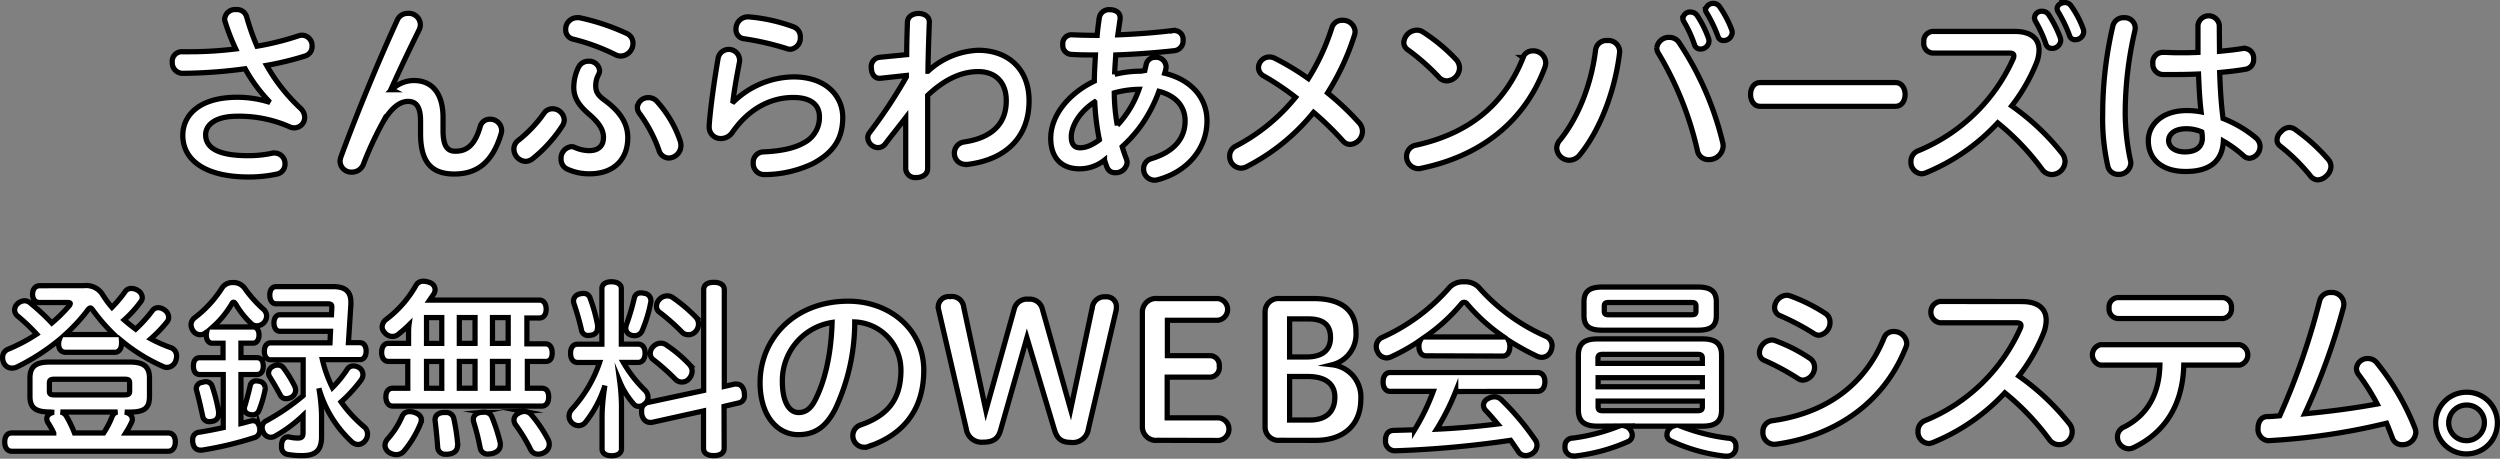
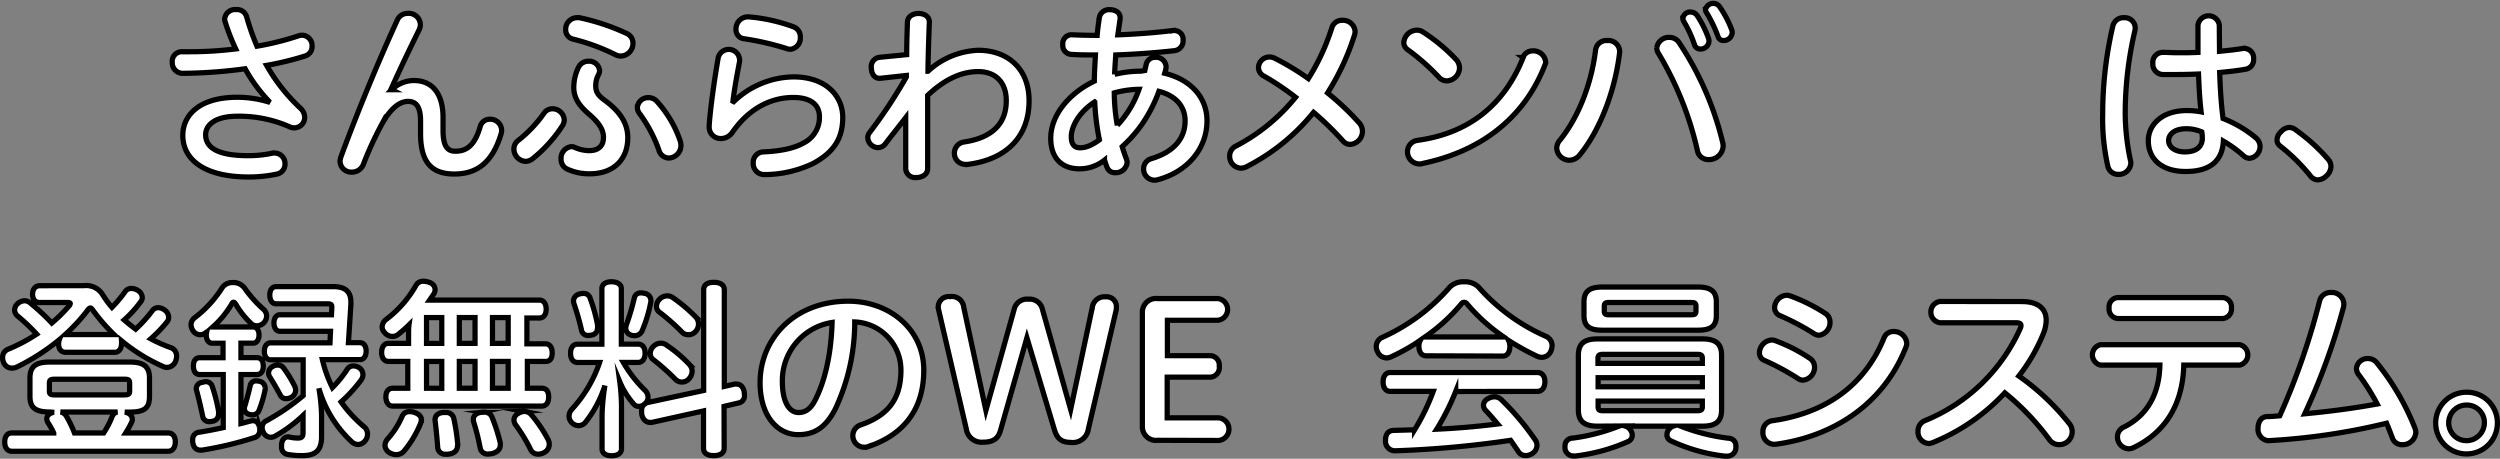
<svg xmlns="http://www.w3.org/2000/svg" viewBox="0 0 477.28 87.58">
  <rect x="0" y="0" width="477.28" height="87.58" fill="#808080" stroke="none" />
  <defs>
    <style>.cls-1{fill:#fff;stroke:#000;stroke-miterlimit:10;}</style>
  </defs>
  <g id="レイヤー_2" data-name="レイヤー 2">
    <g id="レイヤー_1-2" data-name="レイヤー 1">
      <path class="cls-1" d="M51.27,19.25a30.12,30.12,0,0,1-4.47-6.12,93.14,93.14,0,0,1-12,.87,2,2,0,0,1-1.91-2.12,1.83,1.83,0,0,1,2-2h1.37a73.06,73.06,0,0,0,8.74-.54A40.88,40.88,0,0,1,43,4.21a1.64,1.64,0,0,1-.11-.58,2,2,0,0,1,2.23-1.8,1.9,1.9,0,0,1,1.94,1.3,47.77,47.77,0,0,0,2,5.69,53.46,53.46,0,0,0,8-2,2.29,2.29,0,0,1,.68-.1,2,2,0,0,1,1.84,2.12,1.87,1.87,0,0,1-1.3,1.84,57.11,57.11,0,0,1-7.38,1.8,34.44,34.44,0,0,0,6.48,8.2,2.47,2.47,0,0,1,.79,1.73,2,2,0,0,1-2,2,2.24,2.24,0,0,1-.93-.22,23.77,23.77,0,0,0-9.9-2c-4.46,0-6.08,1.8-6.08,3.53,0,2.3,2,4,8.09,4a22,22,0,0,0,4.76-.5,1.53,1.53,0,0,1,.43,0,2,2,0,0,1,1.87,2.09,1.93,1.93,0,0,1-1.62,1.94,25.69,25.69,0,0,1-5.33.54c-8.46,0-12.56-3.34-12.56-7.95,0-3.89,3.2-7.27,10.4-7.27a20.45,20.45,0,0,1,5.87.86Z" />
      <path class="cls-1" d="M80.29,23.11c0-2.63-.76-3.75-2.38-3.75s-3.31,1.3-5,4.32a66,66,0,0,0-3.53,7.67,2.32,2.32,0,0,1-2.2,1.51,2.14,2.14,0,0,1-2.26-2.05,2.77,2.77,0,0,1,.18-.9c3.23-8.75,7.12-18.14,10.76-26.1a2.14,2.14,0,0,1,2-1.26A2.22,2.22,0,0,1,80.25,4.6,2.31,2.31,0,0,1,80,5.72c-2,4.07-3.74,7.7-5.36,11.34l.14.07A6.16,6.16,0,0,1,79,15.37c3.46,0,5.58,2.41,5.58,7.05v2.45c0,3.13.9,4,2.34,4,2.09,0,3.67-1,4.75-4.67a1.88,1.88,0,0,1,1.87-1.44,2.18,2.18,0,0,1,2.23,2.08,2.55,2.55,0,0,1-.1.69C94,31.1,91,33.22,86.73,33.22s-6.44-2.16-6.44-7.74Z" />
      <path class="cls-1" d="M103.9,21.56a1.91,1.91,0,0,1,1.55-.79,2.25,2.25,0,0,1,2.27,2.12,2.11,2.11,0,0,1-.4,1.19,26.2,26.2,0,0,1-5.68,6.26,2.26,2.26,0,0,1-1.3.47,2.37,2.37,0,0,1-2.23-2.38,2,2,0,0,1,.83-1.62A24.68,24.68,0,0,0,103.9,21.56Zm9.83-5.22c0,1.15.36,1.83,1.76,2.84,3.17,2.34,4.36,4.61,4.36,7.13,0,4.17-2.74,6.87-7.24,6.87a10,10,0,0,1-4.24-.86,2.07,2.07,0,0,1-1.26-2A2.23,2.23,0,0,1,109.05,28a1.54,1.54,0,0,1,.76.18,7,7,0,0,0,2.7.58c1.69,0,2.7-.87,2.7-2.52,0-1.3-.62-2.59-2.67-4.36s-3-3.2-3-5.25a8.81,8.81,0,0,1,.87-3.71,2.08,2.08,0,0,1,1.9-1.23,2,2,0,0,1,2.16,1.77,1.8,1.8,0,0,1-.21.79A4.39,4.39,0,0,0,113.73,16.34ZM108,5.65a2.18,2.18,0,0,1,2.12-2.27,2,2,0,0,1,.5,0,42.11,42.11,0,0,1,9,3,2,2,0,0,1,1.22,1.87,2.4,2.4,0,0,1-2.3,2.45,2.31,2.31,0,0,1-1.12-.29,39,39,0,0,0-8.06-2.95A1.79,1.79,0,0,1,108,5.65Zm13.68,14.86a2.06,2.06,0,0,1,2.12-1.87,2.13,2.13,0,0,1,1.55.65A21.57,21.57,0,0,1,129.89,27a3.33,3.33,0,0,1,.11.79,2.4,2.4,0,0,1-2.34,2.38,2,2,0,0,1-1.87-1.52,26.94,26.94,0,0,0-3.71-7A1.76,1.76,0,0,1,121.69,20.51Z" />
      <path class="cls-1" d="M140.08,19.4a16.75,16.75,0,0,1,11.41-4.72c6.19,0,9.4,3.64,9.4,7.74s-1.8,6.73-5.72,8.82A21.67,21.67,0,0,1,146,33.33h-.11a2.1,2.1,0,0,1-2.09-2.23A2,2,0,0,1,145.7,29c3.42-.14,6-.72,7.74-1.72a5.44,5.44,0,0,0,3-5c0-2.05-1.37-3.67-5-3.67-4.35,0-8.49,2.16-11.62,6.65a2.64,2.64,0,0,1-2.16,1.19,2.18,2.18,0,0,1-2.27-2.23V24c.22-3.31,1-8.82,1.73-13a2.07,2.07,0,0,1,4.07.32,1.64,1.64,0,0,1,0,.44c-.61,3.2-1,5.4-1.26,7.56ZM151.46,5.11a2,2,0,0,1,1.33,2,2.14,2.14,0,0,1-1.91,2.3,1.68,1.68,0,0,1-.61-.11,52.45,52.45,0,0,0-8.21-1.9,1.74,1.74,0,0,1-1.55-1.84,2.28,2.28,0,0,1,2.24-2.34h.18A32.51,32.51,0,0,1,151.46,5.11Z" />
      <path class="cls-1" d="M173.1,10.43c0-2.12.07-4.17.14-6.19.07-2.26,4.25-2.19,4.18,0-.11,3-.22,6.15-.26,9.36a14.94,14.94,0,0,1,9.58-4c5.54,0,9.72,3.39,9.72,9.65,0,6.69-4.14,11.16-11.67,12.13a1.85,1.85,0,0,1-.39,0,2.1,2.1,0,0,1-2.2-2.12,2.15,2.15,0,0,1,1.91-2.16c5.65-.86,8-3.78,8-7.88,0-3.46-2-5.55-5.36-5.55-3.13,0-6.34,1.41-9.65,4.54,0,2.41,0,4.79,0,7.13s0,4.68,0,6.87c0,1.12-1.11,1.69-2.19,1.69a1.8,1.8,0,0,1-2-1.69c0-3.09,0-6.41,0-9.75-1.44,1.87-3,3.81-3.89,5a1.75,1.75,0,0,1-1.41.72,2,2,0,0,1-1.94-1.9,1.58,1.58,0,0,1,.36-1,92.93,92.93,0,0,0,7-10.58v-.29l-5,.54h-.15c-1,0-1.54-1-1.54-2a1.8,1.8,0,0,1,1.47-2Z" />
      <path class="cls-1" d="M218.56,13.46c.07-.36.18-.72.25-1.12a1.74,1.74,0,0,1,1.8-1.4,1.89,1.89,0,0,1,2,1.69,1.2,1.2,0,0,1,0,.36,9.91,9.91,0,0,1-.25,1c5.26,1.29,8.07,4.86,8.07,9.07,0,5.33-3.75,9.72-9.33,11.23a2.3,2.3,0,0,1-.68.11,2.1,2.1,0,0,1-2.09-2.16,2,2,0,0,1,1.48-1.95c4.5-1.36,6.44-4,6.44-7.23,0-2.56-1.58-4.75-5-5.62a27.35,27.35,0,0,1-3.53,6.7A26.21,26.21,0,0,1,214.24,28c.26.87.54,1.66.83,2.42a2.05,2.05,0,0,1,.11.64,2.18,2.18,0,0,1-2.27,1.91,1.57,1.57,0,0,1-1.55-1c-.18-.43-.32-.9-.5-1.4a7.63,7.63,0,0,1-4.75,1.66c-3.49,0-5.51-2.13-5.51-5.84,0-4.31,3.38-8.53,8.32-10.9,0-1.69.14-3.35.21-5-1.58,0-3.13,0-4.64-.11a1.71,1.71,0,0,1-1.59-1.87,1.69,1.69,0,0,1,1.59-1.87h.11c1.58.07,3.2.11,4.86.11.1-1.16.25-2.31.43-3.46a1.87,1.87,0,0,1,2-1.44c1,0,1.95.5,1.95,1.51a.73.73,0,0,1,0,.29c-.14,1-.29,2-.43,3,3.71-.14,7.38-.43,10.51-.82a.64.64,0,0,1,.29,0,1.67,1.67,0,0,1,1.65,1.84,1.86,1.86,0,0,1-1.62,2c-3.45.39-7.3.68-11.23.82-.07,1.23-.18,2.45-.21,3.71a20.44,20.44,0,0,1,5-.61Zm-9.57,6c-3,1.94-4.47,4.72-4.47,6.66,0,1.47.65,2.09,1.62,2.09s2-.26,3.75-1.51A44.91,44.91,0,0,1,209,19.47Zm4.32,4.46a19.33,19.33,0,0,0,4.14-6.87,19,19,0,0,0-4.72.68A36,36,0,0,0,213.31,23.93Z" />
      <path class="cls-1" d="M259.49,23.46a2.45,2.45,0,0,1,.62,1.62,2.52,2.52,0,0,1-2.34,2.49,1.87,1.87,0,0,1-1.44-.72,57.69,57.69,0,0,0-5.55-5.4A39.74,39.74,0,0,1,238,31.82a2.4,2.4,0,0,1-1.12.28,2.23,2.23,0,0,1-2.12-2.3A2.1,2.1,0,0,1,236,27.86a36.06,36.06,0,0,0,11.34-9.29,51.52,51.52,0,0,0-6.08-4.07,1.83,1.83,0,0,1-1-1.62,2.09,2.09,0,0,1,2.08-2,2.31,2.31,0,0,1,1.12.29A50.49,50.49,0,0,1,249.78,15a42.17,42.17,0,0,0,4.46-9.61,2,2,0,0,1,2.05-1.51A2.29,2.29,0,0,1,258.7,6a2.2,2.2,0,0,1-.11.69,47.23,47.23,0,0,1-5.14,11.05A52.44,52.44,0,0,1,259.49,23.46Z" />
-       <path class="cls-1" d="M278,11.37a2.43,2.43,0,0,1,.64,1.62,2.54,2.54,0,0,1-2.41,2.45,2.07,2.07,0,0,1-1.58-.76,41.9,41.9,0,0,0-5.83-5.14A1.72,1.72,0,0,1,268,8.1a2.56,2.56,0,0,1,2.48-2.34,2.08,2.08,0,0,1,1.08.28A34.15,34.15,0,0,1,278,11.37Zm12.74-.4a2,2,0,0,1,1.87-1.26A2.37,2.37,0,0,1,295.1,12a2.77,2.77,0,0,1-.18.9c-4.07,10.87-12.85,17-23.58,19.22a1.34,1.34,0,0,1-.54.08,2.31,2.31,0,0,1-2.27-2.38,2.18,2.18,0,0,1,1.88-2.12C280.34,25.48,287.18,20.08,290.78,11Z" />
+       <path class="cls-1" d="M278,11.37a2.43,2.43,0,0,1,.64,1.62,2.54,2.54,0,0,1-2.41,2.45,2.07,2.07,0,0,1-1.58-.76,41.9,41.9,0,0,0-5.83-5.14A1.72,1.72,0,0,1,268,8.1a2.56,2.56,0,0,1,2.48-2.34,2.08,2.08,0,0,1,1.08.28A34.15,34.15,0,0,1,278,11.37Zm12.74-.4a2,2,0,0,1,1.87-1.26A2.37,2.37,0,0,1,295.1,12c-4.07,10.87-12.85,17-23.58,19.22a1.34,1.34,0,0,1-.54.08,2.31,2.31,0,0,1-2.27-2.38,2.18,2.18,0,0,1,1.88-2.12C280.34,25.48,287.18,20.08,290.78,11Z" />
      <path class="cls-1" d="M304.61,9.57a2.08,2.08,0,0,1,2.23-1.83,2.16,2.16,0,0,1,2.37,2V10c-.9,7.56-3.85,14.94-7.56,19.51a2.64,2.64,0,0,1-2,1.08,2.43,2.43,0,0,1-2.45-2.3,2.36,2.36,0,0,1,.62-1.55C301.15,22.64,303.78,16.37,304.61,9.57Zm11.69-.43a2.31,2.31,0,0,1,2.42-2,2.16,2.16,0,0,1,1.8.94,59.45,59.45,0,0,1,8.38,19.19,3.46,3.46,0,0,1,.07.61,2.7,2.7,0,0,1-2.77,2.59,2.11,2.11,0,0,1-2.16-1.8,63.14,63.14,0,0,0-7.41-18.47A2,2,0,0,1,316.3,9.14Zm5-5.65a1.34,1.34,0,0,1,1.44-1.19,1.54,1.54,0,0,1,1.23.61,20.29,20.29,0,0,1,2.23,4.47,2.87,2.87,0,0,1,.07.5,1.61,1.61,0,0,1-1.62,1.48,1.15,1.15,0,0,1-1.15-.83,23.15,23.15,0,0,0-2-4.36A1.32,1.32,0,0,1,321.27,3.49Zm4.32-1.69a1.49,1.49,0,0,1,2.63-.58,20.28,20.28,0,0,1,2.37,4.5,2.57,2.57,0,0,1,.08.5,1.63,1.63,0,0,1-1.62,1.52A1.06,1.06,0,0,1,328,7a26.16,26.16,0,0,0-2.19-4.57A1.11,1.11,0,0,1,325.59,1.8Z" />
-       <path class="cls-1" d="M361.88,15.76c1.22,0,1.83,1.12,1.83,2.27s-.61,2.27-1.83,2.27H336c-1.19,0-1.8-1.15-1.8-2.27s.61-2.27,1.8-2.27Z" />
-       <path class="cls-1" d="M384.63,6c3.06,0,4.65,1.33,4.65,3.56a7,7,0,0,1-.58,2.66,33.94,33.94,0,0,1-4.64,8,45.75,45.75,0,0,1,9.57,9,2.61,2.61,0,0,1,.61,1.62,2.56,2.56,0,0,1-2.52,2.48,2.28,2.28,0,0,1-1.87-1,47.81,47.81,0,0,0-8.46-8.86,38.63,38.63,0,0,1-13.75,9.54,2.39,2.39,0,0,1-.82.18,2.21,2.21,0,0,1-2-2.34,2.14,2.14,0,0,1,1.26-2,34,34,0,0,0,18.25-17.6,1.4,1.4,0,0,0,.14-.57c0-.4-.28-.54-.93-.54H369A1.84,1.84,0,0,1,367.28,8,1.82,1.82,0,0,1,369,6Zm3.78-2.67a1.36,1.36,0,0,1,1.44-1.18,1.49,1.49,0,0,1,1.23.61,21.65,21.65,0,0,1,2.26,4.46,2.55,2.55,0,0,1,.08.51,1.63,1.63,0,0,1-1.66,1.51,1.18,1.18,0,0,1-1.19-.87,23,23,0,0,0-2-4.35A1.73,1.73,0,0,1,388.41,3.34Zm4.32-1.69c0-.65.72-1.15,1.48-1.15a1.39,1.39,0,0,1,1.15.58,18.77,18.77,0,0,1,2.38,4.53,3,3,0,0,1,.07.51,1.61,1.61,0,0,1-1.62,1.47,1.06,1.06,0,0,1-1.08-.76,25.49,25.49,0,0,0-2.2-4.57A1.4,1.4,0,0,1,392.73,1.65Z" />
      <path class="cls-1" d="M405.48,3.38a2,2,0,0,1,2.16,1.94,3.83,3.83,0,0,1-.07.58,69.23,69.23,0,0,0-1.84,15.73,43.75,43.75,0,0,0,1,9,2.49,2.49,0,0,1,.07.5,2.28,2.28,0,0,1-2.37,2.16,2,2,0,0,1-2-1.47,41.16,41.16,0,0,1-1-10.15A73.84,73.84,0,0,1,403.36,5,2.06,2.06,0,0,1,405.48,3.38Zm18.25,6.41c1.69-.15,3.24-.33,4.46-.54a1.11,1.11,0,0,1,.36,0,1.82,1.82,0,0,1,1.69,2,1.83,1.83,0,0,1-1.4,1.94c-1.33.25-3.13.47-5.08.65.11,2.95.26,5.87.65,8.78a22.82,22.82,0,0,1,6.23,3.67,2.18,2.18,0,0,1,.83,1.66,2.25,2.25,0,0,1-2,2.27,1.76,1.76,0,0,1-1.19-.51,22.92,22.92,0,0,0-3.81-2.77c-.22,4.07-2.88,5.8-7.2,5.8s-7.13-2.16-7.13-5.91c0-2.91,2.52-5.72,7.35-5.72a14.52,14.52,0,0,1,2.73.25c-.29-2.41-.39-4.82-.5-7.23-1.55.07-3.13.1-4.57.1-.8,0-1.55,0-2.24,0A2,2,0,0,1,411,12.09,1.91,1.91,0,0,1,413,10c.86,0,1.8.07,2.81.07,1.22,0,2.52,0,3.81-.07V4.82a2.05,2.05,0,0,1,4.07,0Zm-6.34,14.79c-2.34,0-3.38,1.12-3.38,2.27S415.16,29,417.14,29s3.31-.86,3.31-2.63a6,6,0,0,0-.1-1.18A7.47,7.47,0,0,0,417.39,24.58Z" />
      <path class="cls-1" d="M437.05,24.33a2,2,0,0,1,1.23.47,35.08,35.08,0,0,1,6.19,5.61,2.13,2.13,0,0,1,.54,1.37,2.52,2.52,0,0,1-.87,1.8,2.49,2.49,0,0,1-1.65.76,1.85,1.85,0,0,1-1.44-.8,35.14,35.14,0,0,0-5.73-5.65,1.44,1.44,0,0,1-.61-1.18,2.15,2.15,0,0,1,.76-1.55A2.21,2.21,0,0,1,437.05,24.33Z" />
      <path class="cls-1" d="M16,54.54a3.67,3.67,0,0,1,3.6,1.73,18.63,18.63,0,0,0,1.77,2.41,24.75,24.75,0,0,0,2.52-3,1.39,1.39,0,0,1,1.22-.61,2.31,2.31,0,0,1,1.22.39,1.63,1.63,0,0,1,.83,1.34,1.18,1.18,0,0,1-.29.79,21.88,21.88,0,0,1-3.16,3.49c.68.61,1.44,1.19,2.19,1.76a26.07,26.07,0,0,0,3.21-3.56,1.31,1.31,0,0,1,1.08-.54,2.11,2.11,0,0,1,1.22.43,1.76,1.76,0,0,1,.79,1.41,1.36,1.36,0,0,1-.25.79,24.57,24.57,0,0,1-3.17,3.31,26.89,26.89,0,0,0,3.93,1.73,1.65,1.65,0,0,1,1,1.62,2.49,2.49,0,0,1-.18.9,1.81,1.81,0,0,1-1.69,1.22A1.84,1.84,0,0,1,31.2,70a33.89,33.89,0,0,1-8-4.94,3.82,3.82,0,0,1,0,.58c0,.9-.5,1.62-1.29,1.62H12.56c-.87,0-1.37-.61-1.37-1.58a2.26,2.26,0,0,1,.14-.83,41.52,41.52,0,0,1-8.17,5.25,2.55,2.55,0,0,1-.86.18,1.71,1.71,0,0,1-1.58-1,2.28,2.28,0,0,1-.22-1,1.65,1.65,0,0,1,1-1.59A32.08,32.08,0,0,0,7,63.79a36.24,36.24,0,0,0-3.71-3.52,1.55,1.55,0,0,1-.5-1.08A1.63,1.63,0,0,1,3.34,58a2.05,2.05,0,0,1,1.34-.58,1.66,1.66,0,0,1,1.11.44,41.85,41.85,0,0,1,4.1,3.81,28.91,28.91,0,0,0,3.24-3.2,1.08,1.08,0,0,0,.29-.51c0-.14-.18-.21-.46-.21H7.52c-.76,0-1.3-.61-1.3-1.55s.47-1.66,1.41-1.66ZM9.64,78.66c-2.84,0-3.92-.75-3.92-3V72.18c0-2.23,1.11-3.06,3.78-3.06H24.76c2.66,0,3.78.83,3.78,3.06v3.49c0,2.24-.94,3-3.78,3h-.93c.93.18,1.43.76,1.43,1.37a1.27,1.27,0,0,1-.1.5A18.45,18.45,0,0,1,24,82.66h8.1c.86,0,1.37.64,1.37,1.69s-.51,1.8-1.37,1.8H2.26c-.9,0-1.36-.76-1.36-1.77s.46-1.72,1.36-1.72h8a16.62,16.62,0,0,0-1.12-2,1.51,1.51,0,0,1-.21-.72c0-.54.43-1,1.26-1.22l.18,0Zm14.11-3.27c.76,0,1-.15,1-.72V73.15c0-.61-.22-.75-1-.75H10.43c-.75,0-1,.14-1,.75v1.52c0,.57.22.72,1,.72Zm-12.2,3.27a1.66,1.66,0,0,1,1.08.72,21.46,21.46,0,0,1,1.58,3.28h5.58a17.94,17.94,0,0,0,1.66-3.21,1.29,1.29,0,0,1,1-.79ZM21.77,63.87a35.38,35.38,0,0,1-4.14-4.79c-.14-.18-.28-.29-.39-.29s-.25.11-.4.29a33.86,33.86,0,0,1-4.39,4.79h9.32Z" />
      <path class="cls-1" d="M40.5,65.52c-.69,0-1.12-.64-1.12-1.55a3.29,3.29,0,0,1,.07-.57c-.07,0-.14.11-.21.14a1.53,1.53,0,0,1-1,.36,1.68,1.68,0,0,1-1.37-.72,2.23,2.23,0,0,1-.4-1.18,1.76,1.76,0,0,1,.69-1.34,21.66,21.66,0,0,0,5.25-5.72,2.38,2.38,0,0,1,2.06-1A2.65,2.65,0,0,1,46.69,55a23,23,0,0,0,3.56,4,1.76,1.76,0,0,1,.65,1.33,1.9,1.9,0,0,1-.54,1.3,1.88,1.88,0,0,1-1.33.57,1.53,1.53,0,0,1-1-.36,16.45,16.45,0,0,1-3-3.74c-.18-.25-.29-.4-.44-.4s-.25.11-.39.4a18.36,18.36,0,0,1-3.57,4.32h7.71c.68,0,1.11.65,1.11,1.54s-.43,1.55-1.11,1.55H46v2.77h3c.86,0,1.26.62,1.26,1.59S49.89,71.5,49,71.5H46v9.36c.65-.15,1.23-.33,1.8-.47a2.24,2.24,0,0,1,.51-.07c.61,0,1.08.43,1.22,1.26a1.6,1.6,0,0,1,.07.54,1.45,1.45,0,0,1-1.18,1.47,66.16,66.16,0,0,1-9.83,2.34.93.93,0,0,1-.33,0c-.82,0-1.36-.54-1.47-1.59a1.08,1.08,0,0,1,0-.36,1.36,1.36,0,0,1,1.3-1.47c1.37-.22,3-.54,4.53-.87V71.5H38.19c-.86,0-1.26-.61-1.26-1.62s.4-1.59,1.26-1.59h4.39V65.52Zm-1.26,7.35a1.25,1.25,0,0,1,1.29.93,30.89,30.89,0,0,1,1.19,4.68,2.64,2.64,0,0,1,0,.54,1.34,1.34,0,0,1-1.12,1.4,2.9,2.9,0,0,1-.61.08,1.24,1.24,0,0,1-1.3-1.08c-.29-1.34-.72-3.31-1.15-4.83a1.55,1.55,0,0,1-.07-.43A1.23,1.23,0,0,1,38.62,73,2.1,2.1,0,0,1,39.24,72.87Zm11.37,1.18a1.2,1.2,0,0,1,0,.36,22.69,22.69,0,0,1-1.18,4,1.33,1.33,0,0,1-1.23.79,2.59,2.59,0,0,1-.65-.11A1.13,1.13,0,0,1,46.65,78a1.49,1.49,0,0,1,.11-.54c.32-1.08.72-2.52,1-3.81A1.12,1.12,0,0,1,49,72.72a3,3,0,0,1,.5.07A1.29,1.29,0,0,1,50.61,74.05ZM63.1,63.25H53.45c-.72,0-1.15-.68-1.15-1.58s.43-1.58,1.15-1.58h9.83l.07-1.41v-.1c0-.47-.25-.58-.9-.58H52.73c-.79,0-1.22-.68-1.22-1.66s.43-1.62,1.22-1.62H63.6c2.27,0,3.39.9,3.39,3v.39l-.47,7.31h2.16c.79,0,1.22.68,1.22,1.62s-.43,1.62-1.22,1.62H61.55A24.47,24.47,0,0,0,63.46,74a21.55,21.55,0,0,0,2.88-3.57,1.36,1.36,0,0,1,1.15-.57,1.94,1.94,0,0,1,1.05.32,1.58,1.58,0,0,1,.75,1.33,1.75,1.75,0,0,1-.32,1,28.15,28.15,0,0,1-3.85,4.22,25,25,0,0,0,4.39,4.75,1.74,1.74,0,0,1,.65,1.4,1.87,1.87,0,0,1-.51,1.33,1.71,1.71,0,0,1-1.33.65A2,2,0,0,1,67,84.2a22.22,22.22,0,0,1-6.12-10.07,36.12,36.12,0,0,1,.51,5.07v4.14c0,2.52-1,3.64-3.67,3.64a15,15,0,0,1-2.78-.22,1.39,1.39,0,0,1-1.18-1.58,1.42,1.42,0,0,1,0-.36c.07-.9.61-1.41,1.19-1.41h.18a7,7,0,0,0,1.73.22c.75,0,1-.25,1-1.08V79.31a26.82,26.82,0,0,1-5.29,3.92,1.71,1.71,0,0,1-.9.25,1.53,1.53,0,0,1-1.37-.93,2,2,0,0,1-.25-.94,1.37,1.37,0,0,1,.83-1.29,42.43,42.43,0,0,0,7-4.79V68.69H51.69c-.79,0-1.22-.68-1.22-1.62s.43-1.62,1.22-1.62H63ZM53,69.7a1.35,1.35,0,0,1,1.18.61A23.84,23.84,0,0,1,56.3,73.8a2.17,2.17,0,0,1,.14.69,1.56,1.56,0,0,1-.72,1.29,2.06,2.06,0,0,1-1.08.33,1.19,1.19,0,0,1-1.11-.65c-.62-1.15-1.37-2.45-2-3.46a1.28,1.28,0,0,1-.25-.79A1.4,1.4,0,0,1,52,70,1.88,1.88,0,0,1,53,69.7Z" />
      <path class="cls-1" d="M78,63.76c0-.58,0-1.15.08-1.73a22.72,22.72,0,0,1-2,1.76,1.74,1.74,0,0,1-1.15.44,1.92,1.92,0,0,1-1.55-.79,1.58,1.58,0,0,1-.43-1,1.93,1.93,0,0,1,.9-1.55,21,21,0,0,0,5.62-6.51,1.56,1.56,0,0,1,1.36-.69,3.37,3.37,0,0,1,1.12.22,1.5,1.5,0,0,1,1.12,1.4,1.76,1.76,0,0,1-.29.87l-.76,1.11c.94,0,1.84,0,2.77,0h18.18c.83,0,1.3.72,1.3,1.73s-.47,1.69-1.3,1.69h-2.38v4.93h3.53c.83,0,1.3.68,1.3,1.73S105,69,104.21,69h-3.53v5.12h2.74c.9,0,1.33.64,1.33,1.65s-.43,1.76-1.33,1.76H75c-.86,0-1.33-.75-1.33-1.76s.47-1.65,1.33-1.65h2.85V69H74.16c-.8,0-1.3-.68-1.3-1.72s.5-1.73,1.3-1.73H78Zm2.42,16.45a1.9,1.9,0,0,1-.11.58,20.27,20.27,0,0,1-3.17,5.32,1.94,1.94,0,0,1-1.51.69,2.65,2.65,0,0,1-1.37-.44,1.68,1.68,0,0,1-.76-1.4A1.91,1.91,0,0,1,74,83.81a15.86,15.86,0,0,0,2.77-4.32,1.45,1.45,0,0,1,1.44-.9,2.35,2.35,0,0,1,.86.14C80,79,80.46,79.56,80.46,80.21Zm3.92-14.65V60.63H81.43v4.93Zm0,8.57V69H81.43v5.12Zm3,11c0,.9-.72,1.51-1.83,1.58a1.14,1.14,0,0,1-.36,0,1.4,1.4,0,0,1-1.59-1.33c-.11-1.55-.29-3.49-.5-5.08a.39.39,0,0,1,0-.21c0-.72.58-1.26,1.51-1.33a1.92,1.92,0,0,1,.44,0,1.45,1.45,0,0,1,1.62,1.11A38,38,0,0,1,87.4,85Zm3.35-19.58V60.63h-3v4.93Zm0,8.57V69h-3v5.12Zm1.69,4.57a1.53,1.53,0,0,1,1.55.93,36.12,36.12,0,0,1,1.58,4.93,1.64,1.64,0,0,1,0,.44c0,.79-.61,1.4-1.62,1.62a5.41,5.41,0,0,1-.68.07,1.42,1.42,0,0,1-1.55-1.23,43.2,43.2,0,0,0-1.23-4.89,3,3,0,0,1-.07-.47c0-.68.47-1.15,1.26-1.33A4.85,4.85,0,0,1,92.44,78.7Zm4.64-13.14V60.63h-3v4.93Zm0,8.57V69h-3v5.12Zm3,4.42a1.81,1.81,0,0,1,1.33.54A25.94,25.94,0,0,1,104.68,84a2.09,2.09,0,0,1,.18.83,1.77,1.77,0,0,1-1,1.58,2.24,2.24,0,0,1-1.08.29,1.54,1.54,0,0,1-1.41-.75,32.57,32.57,0,0,0-3-4.94,1.74,1.74,0,0,1-.25-.82,1.44,1.44,0,0,1,.82-1.26A2.46,2.46,0,0,1,100.07,78.55Z" />
      <path class="cls-1" d="M119,69.19a24.53,24.53,0,0,0,4.14,5.33,1.89,1.89,0,0,1,.58,1.33,1.54,1.54,0,0,1-.4,1.05,1.78,1.78,0,0,1-1.36.68,1.2,1.2,0,0,1-.9-.36,15.29,15.29,0,0,1-2.74-4.35,38.94,38.94,0,0,1,.33,4.5v8.31c0,.83-.73,1.33-1.88,1.33s-1.83-.5-1.83-1.33V79.17a44.08,44.08,0,0,1,.54-5.55,21.92,21.92,0,0,1-3.71,7,1.7,1.7,0,0,1-1.33.64,1.87,1.87,0,0,1-1.26-.54,1.81,1.81,0,0,1-.54-1.26,2,2,0,0,1,.54-1.33,25.1,25.1,0,0,0,5.29-8.93H110.3c-.9,0-1.37-.68-1.37-1.76s.47-1.73,1.37-1.73h4.61V55.08c0-.79.72-1.29,1.83-1.29s1.88.5,1.88,1.29V65.7h3.2c.86,0,1.33.69,1.33,1.73s-.47,1.76-1.33,1.76Zm-4.89-6.62a1.36,1.36,0,0,1-1.19,1.4,3.53,3.53,0,0,1-.61.08A1.25,1.25,0,0,1,111,62.93a49.07,49.07,0,0,0-1.44-5,2.49,2.49,0,0,1-.07-.51,1.4,1.4,0,0,1,1.15-1.29,2.57,2.57,0,0,1,.72-.11,1.28,1.28,0,0,1,1.33,1,29.15,29.15,0,0,1,1.4,5.08A2.11,2.11,0,0,1,114.08,62.57Zm7,1.51a1.69,1.69,0,0,1-.64-.11,1.37,1.37,0,0,1-1-1.33,2.21,2.21,0,0,1,.11-.64,42.21,42.21,0,0,0,1.51-5.08,1.2,1.2,0,0,1,1.3-1A2.56,2.56,0,0,1,123,56a1.38,1.38,0,0,1,1.26,1.3.75.75,0,0,1,0,.28,26,26,0,0,1-1.69,5.62A1.52,1.52,0,0,1,121.13,64.08Zm17.14,21.49c0,.94-.76,1.41-2,1.41s-1.94-.47-1.94-1.41V78.45l-9.86,2.19a1.23,1.23,0,0,1-.36,0c-.76,0-1.41-.58-1.59-1.66a3,3,0,0,1,0-.5,1.49,1.49,0,0,1,1.08-1.62l10.76-2.31V55.34c0-1,.76-1.44,1.94-1.44s2,.46,2,1.44V73.77l1.94-.44a1.8,1.8,0,0,1,.4,0c.68,0,1.22.43,1.44,1.4a6.7,6.7,0,0,1,.07.72A1.38,1.38,0,0,1,141,76.93l-2.77.65Zm-6.59-15.91a1.77,1.77,0,0,1,.47,1.23,2.12,2.12,0,0,1-.54,1.36,1.77,1.77,0,0,1-1.4.69,1.72,1.72,0,0,1-1.23-.51,42.48,42.48,0,0,0-4.25-3.78,1.47,1.47,0,0,1-.57-1.18,1.86,1.86,0,0,1,.61-1.34,2,2,0,0,1,1.4-.61,1.77,1.77,0,0,1,1.08.36A25.17,25.17,0,0,1,131.68,69.66Zm1.15-9.14a1.85,1.85,0,0,1,.54,1.33,2.08,2.08,0,0,1-.5,1.37,1.78,1.78,0,0,1-1.44.68,1.64,1.64,0,0,1-1.22-.5,38.22,38.22,0,0,0-4.32-3.82,1.38,1.38,0,0,1-.54-1.11,1.93,1.93,0,0,1,.57-1.33,2,2,0,0,1,1.48-.65,1.8,1.8,0,0,1,1.11.36A30,30,0,0,1,132.83,60.52Z" />
      <path class="cls-1" d="M159.47,78.08c-1.94,3.79-4.24,4.9-7.09,4.9-3.88,0-7.27-3.49-7.27-9.93,0-8.35,6.52-15.55,16.85-15.55,7.85,0,14.4,5.36,14.4,13.17,0,7.49-3.86,12.35-10.59,14.58a2.1,2.1,0,0,1-.79.14,2.21,2.21,0,0,1-2.16-2.27,2.15,2.15,0,0,1,1.51-2C169.73,79.24,172,76,172,70.67a9.2,9.2,0,0,0-8.82-9.21A39.08,39.08,0,0,1,159.47,78.08Zm-10.11-5.32c0,4.21,1.44,6,3.1,6,1.15,0,2.26-.57,3.16-2.37,1.8-3.49,3.06-8.57,3.24-14.83A11.24,11.24,0,0,0,149.36,72.76Z" />
      <path class="cls-1" d="M193.6,59.12a2.52,2.52,0,0,1,2.78-2A2.46,2.46,0,0,1,199,59l5.4,19.18,4.14-19.51a2.33,2.33,0,0,1,2.55-2,1.86,1.86,0,0,1,2.05,1.91,4.73,4.73,0,0,1-.07.72l-5.29,22.61a3,3,0,0,1-3.38,2.55c-1.95,0-2.67-.94-3.13-2.52l-5.22-17.46L191,82.19c-.44,1.55-1.37,2.23-3.35,2.23a2.94,2.94,0,0,1-3.17-2.52l-5.29-22.78a2.86,2.86,0,0,1-.07-.54,2,2,0,0,1,2.26-1.95,2.25,2.25,0,0,1,2.6,2l4.24,19.72Z" />
      <path class="cls-1" d="M221,84.06a2.6,2.6,0,0,1-2.91-2.66V59.66A2.61,2.61,0,0,1,221,57h11.49a2.08,2.08,0,0,1,0,4.14h-9.62V67.9h8.07a1.8,1.8,0,0,1,1.83,2A1.82,1.82,0,0,1,230.9,72h-8.07v7.77h9.83a2.17,2.17,0,0,1,0,4.32Z" />
-       <path class="cls-1" d="M244.36,84.06a2.55,2.55,0,0,1-2.84-2.59V59.58A2.55,2.55,0,0,1,244.36,57h6.41c5.18,0,8.1,2.13,8.1,6.37a6,6,0,0,1-4.54,6.27,6.19,6.19,0,0,1,5.47,6.55c0,4.82-3.16,7.88-8.63,7.88Zm1.84-23.18v7.27h3.2c3.17,0,4.61-1.4,4.61-3.71s-1.22-3.56-4.28-3.56Zm0,11v8.31h3.85c3.13,0,4.79-1.58,4.79-4.39,0-2.66-2-3.92-5.15-3.92Z" />
      <path class="cls-1" d="M272.26,67.93c-.9,0-1.37-.79-1.37-1.8a2.38,2.38,0,0,1,.26-1.15,38.5,38.5,0,0,1-5.62,3.17,2.09,2.09,0,0,1-.83.18A1.88,1.88,0,0,1,263,67.14a1.92,1.92,0,0,1-.25-1,1.88,1.88,0,0,1,1.15-1.73,37.11,37.11,0,0,0,12.89-9.61,3.62,3.62,0,0,1,2.73-1,3.66,3.66,0,0,1,2.74,1,36.84,36.84,0,0,0,12.92,9.43A1.93,1.93,0,0,1,296.31,66a2.64,2.64,0,0,1-.22,1,1.87,1.87,0,0,1-1.73,1.22,2.17,2.17,0,0,1-1-.25A48.81,48.81,0,0,1,288,65a2.39,2.39,0,0,1,.25,1.18c0,1-.47,1.8-1.33,1.8Zm5.65,6.81a45.38,45.38,0,0,1-3.63,7.2c3.89-.18,7.77-.51,11.63-1-.76-.9-1.52-1.8-2.31-2.62a1.47,1.47,0,0,1-.39-.94,1.41,1.41,0,0,1,.79-1.22,2.49,2.49,0,0,1,1.29-.4,1.83,1.83,0,0,1,1.33.54A49.94,49.94,0,0,1,293.1,84a1.74,1.74,0,0,1,.33,1,1.92,1.92,0,0,1-.83,1.54,2.42,2.42,0,0,1-1.33.44,1.66,1.66,0,0,1-1.37-.72c-.47-.72-1-1.48-1.51-2.2a193.21,193.21,0,0,1-22,2h-.08a1.8,1.8,0,0,1-1.8-1.91v-.11c0-1.15.54-1.84,1.55-1.87l4-.11a41.07,41.07,0,0,0,3.56-7.34h-8.2c-.87,0-1.37-.72-1.37-1.8s.5-1.8,1.37-1.8H293.5c.94,0,1.44.72,1.44,1.76s-.5,1.84-1.44,1.84Zm9-10.41h.18a34.89,34.89,0,0,1-7-6.29.74.74,0,0,0-.57-.33A.66.66,0,0,0,279,58a34.57,34.57,0,0,1-6.95,6.33h14.8Z" />
      <path class="cls-1" d="M305,81.36c-2.66,0-3.67-1-3.67-3.13V67.86c0-2.16,1-3.16,3.67-3.16h20c2.66,0,3.67,1,3.67,3.16V78.23c0,2.16-1,3.13-3.67,3.13h-4.11l.26.11a37.17,37.17,0,0,0,8.89,2.2,1.41,1.41,0,0,1,1.36,1.51,1.71,1.71,0,0,1,0,.39,1.63,1.63,0,0,1-1.73,1.51,1.84,1.84,0,0,1-.4,0A33.14,33.14,0,0,1,319,84.17a1.28,1.28,0,0,1-.76-1.19,1.62,1.62,0,0,1,.47-1.11,1.43,1.43,0,0,1,.72-.51h-9.11a1.74,1.74,0,0,1,.9.65,1.83,1.83,0,0,1,.4,1.08,1.34,1.34,0,0,1-.83,1.22,34.72,34.72,0,0,1-10,2.74,1.31,1.31,0,0,1-.36,0,1.62,1.62,0,0,1-1.65-1.4,1.83,1.83,0,0,1,0-.47,1.46,1.46,0,0,1,1.48-1.54,36.7,36.7,0,0,0,8.6-2.2l.32-.11ZM324.1,54.8c2.41,0,3.57.75,3.57,2.84v2.59c0,2.09-1.09,2.81-3.57,2.81H305.92c-2.44,0-3.52-.72-3.52-2.81V57.64c0-2.09,1.15-2.84,3.52-2.84ZM325,68.44c0-.65-.25-.79-1-.79H306.07c-.72,0-1,.14-1,.79v.93H325ZM305.1,72.11v1.73H325V72.11Zm0,4.46v1.05c0,.68.25.79,1,.79H324c.72,0,1-.11,1-.79V76.57Zm17.81-16.48c.62,0,.87-.11.87-.69v-.93c0-.61-.25-.72-.87-.72H307.15c-.61,0-.87.11-.87.72v.93c0,.58.26.69.87.69Z" />
      <path class="cls-1" d="M345.56,68.44a2,2,0,0,1,.86,1.65,2.47,2.47,0,0,1-2.19,2.49,1.85,1.85,0,0,1-1-.33,46.49,46.49,0,0,0-6.33-3.42,1.54,1.54,0,0,1-1-1.51,2.52,2.52,0,0,1,2.34-2.41,1.74,1.74,0,0,1,.61.11A30.2,30.2,0,0,1,345.56,68.44Zm14.11-3.89a1.88,1.88,0,0,1,1.83-1.26,2.45,2.45,0,0,1,2.52,2.2,1.81,1.81,0,0,1-.14.75c-4.39,11.2-14.25,17.17-24.94,18.58a.89.89,0,0,1-.29,0,2.2,2.2,0,0,1-2.09-2.37,2.06,2.06,0,0,1,1.8-2.13C347.79,79,355.75,74.16,359.67,64.55Zm-11.2-4.71a1.91,1.91,0,0,1,.9,1.65A2.44,2.44,0,0,1,347.29,64a1.69,1.69,0,0,1-.94-.28,45.06,45.06,0,0,0-6.44-3.42,1.67,1.67,0,0,1-1.12-1.59,2.45,2.45,0,0,1,2.3-2.34,2.06,2.06,0,0,1,.65.11A32.19,32.19,0,0,1,348.47,59.84Z" />
      <path class="cls-1" d="M386,57.57c3.06,0,4.64,1.33,4.64,3.56a7,7,0,0,1-.58,2.66,33.94,33.94,0,0,1-4.64,8,45.75,45.75,0,0,1,9.57,9,2.47,2.47,0,0,1-1.9,4.1,2.27,2.27,0,0,1-1.87-1A48.14,48.14,0,0,0,382.75,75,38.72,38.72,0,0,1,369,84.49a2.44,2.44,0,0,1-.83.18,2.21,2.21,0,0,1-2-2.34,2.14,2.14,0,0,1,1.26-2,34,34,0,0,0,18.25-17.6,1.45,1.45,0,0,0,.15-.57c0-.4-.29-.54-.94-.54H370.36a2.06,2.06,0,0,1,0-4.07Z" />
      <path class="cls-1" d="M401,69.7a2,2,0,0,1,0-3.89h26.6a2,2,0,0,1,0,3.89H416.91c-.18,7.41-3.45,12.81-9.54,15.73a2.18,2.18,0,0,1-1,.25,2.25,2.25,0,0,1-2.12-2.27,2,2,0,0,1,1.22-1.87c4.4-2.2,6.74-6.19,6.88-11.84Zm3.34-8.89a1.81,1.81,0,0,1-1.69-2,1.79,1.79,0,0,1,1.69-2h19.95a1.79,1.79,0,0,1,1.72,2,1.81,1.81,0,0,1-1.72,2Z" />
      <path class="cls-1" d="M433,84.13H433a2.17,2.17,0,0,1-1.91-2.41c0-1.08.54-2.16,1.73-2.19.79,0,1.62-.08,2.41-.15a134.49,134.49,0,0,0,7.6-21.88A2.12,2.12,0,0,1,445,55.84,2.29,2.29,0,0,1,447.47,58a3.59,3.59,0,0,1-.07.65A123.88,123.88,0,0,1,440,79c4.83-.47,9-1,13.83-1.87a39,39,0,0,0-3.57-5.65,2,2,0,0,1-.39-1.15,2.12,2.12,0,0,1,2.23-1.88,2.15,2.15,0,0,1,1.65.8,47.72,47.72,0,0,1,7.31,12.52,2.36,2.36,0,0,1,.15.83,2.51,2.51,0,0,1-2.6,2.3,1.91,1.91,0,0,1-1.9-1.36c-.33-.87-.69-1.8-1.08-2.74A122.93,122.93,0,0,1,433,84.13Z" />
      <path class="cls-1" d="M476.78,80.71a5.89,5.89,0,1,1-5.87-5.83A5.82,5.82,0,0,1,476.78,80.71Zm-9.29,0a3.4,3.4,0,0,0,3.42,3.42,3.44,3.44,0,0,0,3.39-3.42,3.34,3.34,0,0,0-3.39-3.38A3.39,3.39,0,0,0,467.49,80.71Z" />
    </g>
  </g>
</svg>